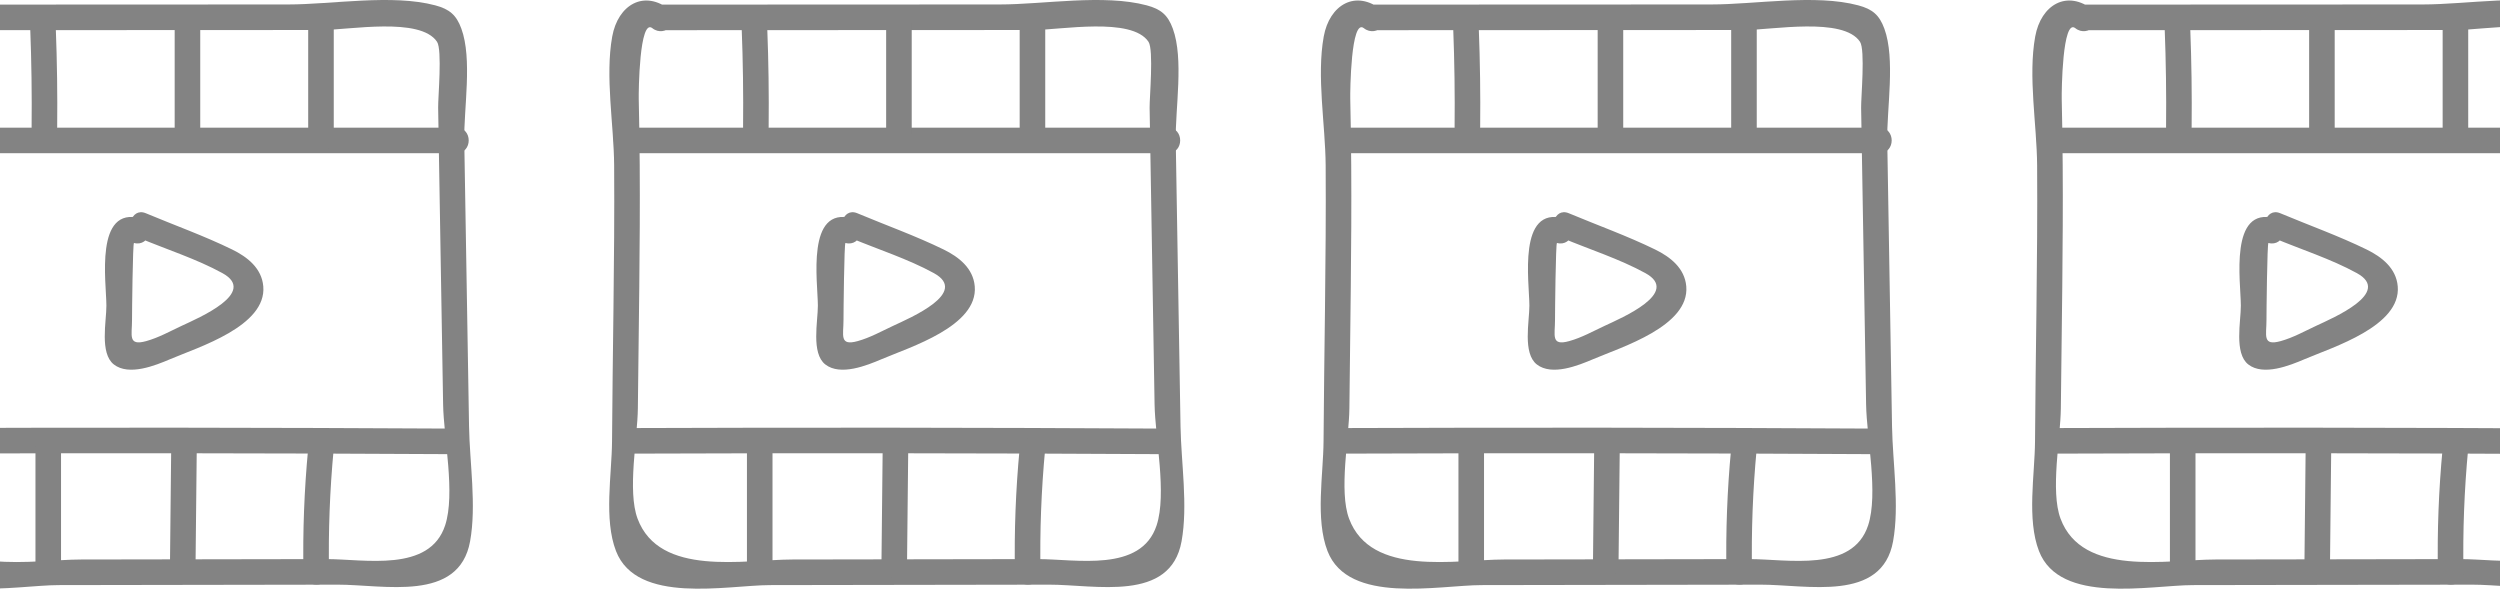
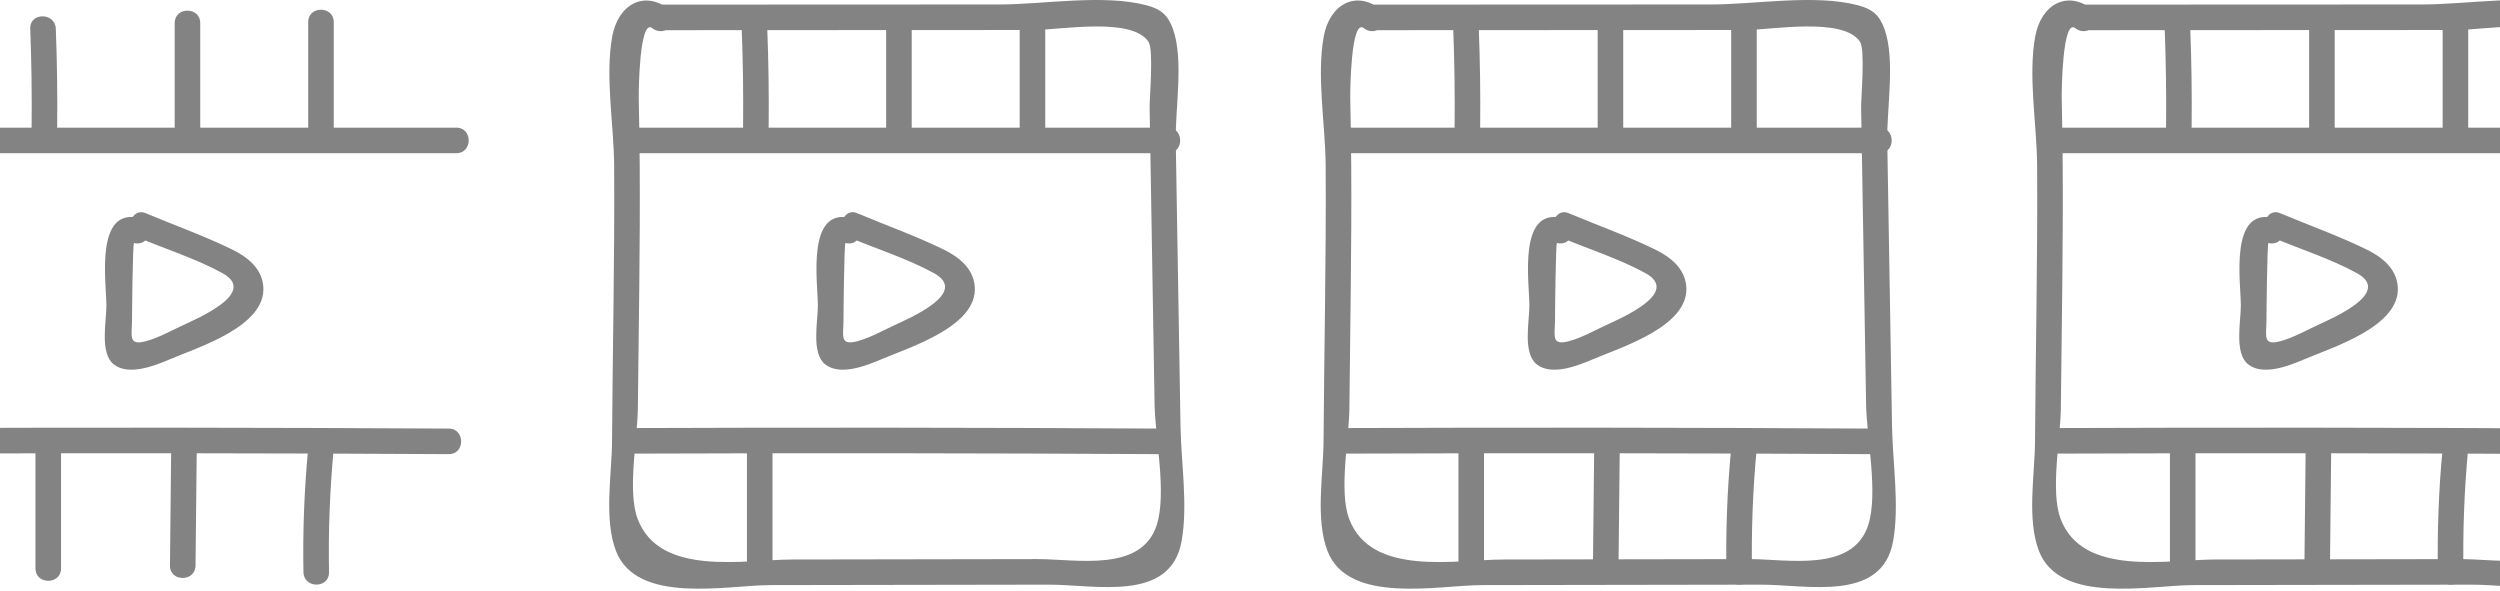
<svg xmlns="http://www.w3.org/2000/svg" width="220" height="52" viewBox="0 0 220 52" fill="none">
-   <path d="M-4.421 2.656C2.856 2.653 10.133 2.65 17.41 2.646C21.049 2.645 24.687 2.643 28.326 2.641C30.693 2.64 36.997 1.466 38.46 3.68C38.928 4.388 38.542 8.611 38.557 9.482C38.584 11.094 38.611 12.706 38.638 14.318C38.697 17.864 38.757 21.41 38.816 24.956C38.875 28.502 38.935 32.048 38.994 35.594C39.043 38.539 40.086 43.449 39.172 46.232C37.802 50.405 32.069 49.195 28.704 49.2C24.78 49.207 20.856 49.214 16.932 49.22C13.662 49.225 10.392 49.231 7.122 49.236C2.885 49.243 -4.581 50.792 -6.505 45.64C-7.417 43.197 -6.502 38.551 -6.477 35.923C-6.443 32.36 -6.389 28.797 -6.352 25.234C-6.316 21.672 -6.289 18.11 -6.315 14.547C-6.329 12.604 -6.354 10.662 -6.4 8.72C-6.415 8.074 -6.346 1.567 -5.203 2.48C-4.082 3.375 -2.48 1.793 -3.612 0.889C-5.927 -0.959 -8.227 0.416 -8.734 3.216C-9.371 6.731 -8.589 10.969 -8.565 14.547C-8.536 18.757 -8.575 22.968 -8.624 27.177C-8.669 31.064 -8.726 34.951 -8.75 38.838C-8.768 41.759 -9.487 45.688 -8.401 48.495C-6.567 53.232 1.371 51.496 5.16 51.489C13.335 51.476 21.51 51.462 29.685 51.449C33.777 51.442 40.391 53.038 41.368 47.636C41.94 44.476 41.33 40.735 41.276 37.528C41.206 33.337 41.136 29.146 41.066 24.956C40.996 20.765 40.926 16.574 40.855 12.383C40.808 9.535 41.581 5.204 40.6 2.521C40.159 1.313 39.547 0.802 38.302 0.47C34.507 -0.539 29.277 0.391 25.349 0.393C15.425 0.397 5.502 0.402 -4.421 0.406C-5.869 0.407 -5.871 2.657 -4.421 2.656Z" fill="#838383" />
  <path d="M-7.507 13.482C8.382 13.482 24.271 13.482 40.16 13.482C41.607 13.482 41.61 11.232 40.16 11.232C24.271 11.232 8.382 11.232 -7.507 11.232C-8.955 11.232 -8.957 13.482 -7.507 13.482Z" fill="#838383" />
  <path d="M-7.339 39.92C8.272 39.861 23.884 39.876 39.495 39.965C40.943 39.973 40.944 37.723 39.495 37.715C23.884 37.626 8.272 37.611 -7.339 37.67C-8.787 37.675 -8.789 39.925 -7.339 39.92Z" fill="#838383" />
  <path d="M2.661 2.523C2.772 5.411 2.812 8.3 2.782 11.191C2.767 12.639 5.017 12.64 5.032 11.191C5.062 8.3 5.022 5.411 4.911 2.523C4.856 1.079 2.605 1.072 2.661 2.523Z" fill="#838383" />
  <path d="M15.371 2.024C15.371 5.274 15.371 8.524 15.371 11.774C15.371 13.222 17.621 13.224 17.621 11.774C17.621 8.524 17.621 5.274 17.621 2.024C17.621 0.576 15.371 0.574 15.371 2.024Z" fill="#838383" />
  <path d="M27.121 1.942C27.121 5.359 27.121 8.776 27.121 12.192C27.121 13.64 29.371 13.642 29.371 12.192C29.371 8.776 29.371 5.359 29.371 1.942C29.371 0.494 27.121 0.492 27.121 1.942Z" fill="#838383" />
  <path d="M27.114 39.532C26.774 43.135 26.637 46.74 26.704 50.358C26.731 51.804 28.981 51.809 28.954 50.358C28.887 46.74 29.024 43.135 29.364 39.532C29.5 38.091 27.249 38.101 27.114 39.532Z" fill="#838383" />
  <path d="M15.066 39.358C15.03 42.83 14.993 46.302 14.957 49.775C14.942 51.223 17.192 51.224 17.207 49.775C17.244 46.302 17.28 42.83 17.316 39.358C17.331 37.91 15.082 37.909 15.066 39.358Z" fill="#838383" />
  <path d="M3.121 39.524C3.121 43.024 3.121 46.524 3.121 50.024C3.121 51.472 5.371 51.474 5.371 50.024C5.371 46.524 5.371 43.024 5.371 39.524C5.371 38.077 3.121 38.074 3.121 39.524Z" fill="#838383" />
  <path d="M12.233 20.934C14.645 21.945 17.278 22.778 19.569 24.033C22.711 25.755 17.462 27.981 15.999 28.667C14.981 29.143 13.955 29.716 12.869 30.017C11.227 30.472 11.624 29.492 11.618 28.163C11.616 27.635 11.679 21.351 11.791 21.381C13.19 21.761 13.787 19.591 12.389 19.212C8.313 18.105 9.355 24.794 9.363 26.894C9.369 28.265 8.754 31.088 10.02 32.073C11.348 33.107 13.68 32.159 14.979 31.605C17.465 30.546 23.468 28.704 23.169 25.197C23.033 23.604 21.771 22.612 20.434 21.958C17.977 20.757 15.353 19.822 12.831 18.765C11.498 18.206 10.915 20.382 12.233 20.934Z" fill="#838383" />
  <path d="M58.188 2.656C65.465 2.653 72.742 2.65 80.019 2.646C83.658 2.645 87.296 2.643 90.935 2.641C93.302 2.64 99.606 1.466 101.069 3.68C101.537 4.388 101.152 8.611 101.166 9.482C101.193 11.094 101.22 12.706 101.247 14.318C101.307 17.864 101.366 21.41 101.425 24.956C101.485 28.502 101.544 32.048 101.603 35.594C101.653 38.539 102.695 43.449 101.782 46.232C100.412 50.405 94.679 49.195 91.313 49.2C87.389 49.207 83.465 49.214 79.541 49.22C76.271 49.225 73.001 49.231 69.731 49.236C65.494 49.243 58.029 50.792 56.105 45.64C55.192 43.197 56.107 38.551 56.132 35.923C56.166 32.36 56.22 28.797 56.257 25.234C56.294 21.672 56.32 18.11 56.295 14.547C56.281 12.604 56.255 10.662 56.209 8.72C56.194 8.074 56.263 1.567 57.407 2.48C58.527 3.375 60.129 1.793 58.998 0.889C56.683 -0.959 54.382 0.416 53.875 3.216C53.239 6.731 54.02 10.969 54.045 14.547C54.074 18.757 54.034 22.968 53.985 27.177C53.94 31.064 53.883 34.951 53.859 38.838C53.841 41.759 53.123 45.688 54.209 48.495C56.042 53.232 63.981 51.496 67.769 51.489C75.944 51.476 84.119 51.462 92.294 51.449C96.386 51.442 103 53.038 103.978 47.636C104.549 44.476 103.94 40.735 103.886 37.528C103.816 33.337 103.745 29.146 103.675 24.956C103.605 20.765 103.535 16.574 103.465 12.383C103.417 9.535 104.19 5.204 103.209 2.521C102.768 1.313 102.156 0.802 100.911 0.47C97.116 -0.539 91.887 0.391 87.958 0.393C78.035 0.397 68.112 0.402 58.188 0.406C56.74 0.407 56.738 2.657 58.188 2.656Z" fill="#838383" />
  <path d="M55.102 13.482C70.991 13.482 86.88 13.482 102.769 13.482C104.217 13.482 104.219 11.232 102.769 11.232C86.88 11.232 70.991 11.232 55.102 11.232C53.655 11.232 53.652 13.482 55.102 13.482Z" fill="#838383" />
  <path d="M55.27 39.92C70.882 39.861 86.493 39.876 102.104 39.965C103.552 39.973 103.554 37.723 102.104 37.715C86.493 37.626 70.882 37.611 55.27 37.67C53.823 37.675 53.82 39.925 55.27 39.92Z" fill="#838383" />
  <path d="M65.27 2.523C65.382 5.411 65.422 8.3 65.391 11.191C65.376 12.639 67.626 12.64 67.641 11.191C67.672 8.3 67.632 5.411 67.52 2.523C67.465 1.079 65.215 1.072 65.27 2.523Z" fill="#838383" />
  <path d="M77.981 2.024C77.981 5.274 77.981 8.524 77.981 11.774C77.981 13.222 80.231 13.224 80.231 11.774C80.231 8.524 80.231 5.274 80.231 2.024C80.231 0.576 77.981 0.574 77.981 2.024Z" fill="#838383" />
  <path d="M89.731 1.942C89.731 5.359 89.731 8.776 89.731 12.192C89.731 13.64 91.981 13.642 91.981 12.192C91.981 8.776 91.981 5.359 91.981 1.942C91.981 0.494 89.731 0.492 89.731 1.942Z" fill="#838383" />
-   <path d="M89.723 39.532C89.383 43.135 89.247 46.74 89.313 50.358C89.34 51.804 91.59 51.809 91.563 50.358C91.497 46.74 91.633 43.135 91.973 39.532C92.109 38.091 89.858 38.101 89.723 39.532Z" fill="#838383" />
-   <path d="M77.676 39.358C77.639 42.83 77.603 46.302 77.567 49.775C77.551 51.223 79.801 51.224 79.817 49.775C79.853 46.302 79.889 42.83 79.926 39.358C79.941 37.91 77.691 37.909 77.676 39.358Z" fill="#838383" />
  <path d="M65.731 39.524C65.731 43.024 65.731 46.524 65.731 50.024C65.731 51.472 67.981 51.474 67.981 50.024C67.981 46.524 67.981 43.024 67.981 39.524C67.981 38.077 65.731 38.074 65.731 39.524Z" fill="#838383" />
  <path d="M74.842 20.934C77.254 21.945 79.887 22.778 82.178 24.033C85.32 25.755 80.072 27.981 78.608 28.667C77.59 29.143 76.564 29.716 75.478 30.017C73.836 30.472 74.233 29.492 74.228 28.163C74.226 27.635 74.288 21.351 74.4 21.381C75.8 21.761 76.397 19.591 74.999 19.212C70.922 18.105 71.965 24.794 71.973 26.894C71.978 28.265 71.363 31.088 72.629 32.073C73.957 33.107 76.29 32.159 77.589 31.605C80.074 30.546 86.077 28.704 85.778 25.197C85.642 23.604 84.38 22.612 83.043 21.958C80.586 20.757 77.963 19.822 75.441 18.765C74.107 18.206 73.525 20.382 74.842 20.934Z" fill="#838383" />
  <path d="M120.802 2.656C128.079 2.653 135.356 2.65 142.633 2.646C146.271 2.645 149.91 2.643 153.548 2.641C155.916 2.64 162.22 1.466 163.682 3.68C164.151 4.388 163.765 8.611 163.779 9.482C163.806 11.094 163.833 12.706 163.86 14.318C163.92 17.864 163.979 21.41 164.039 24.956C164.098 28.502 164.157 32.048 164.217 35.594C164.266 38.539 165.308 43.449 164.395 46.232C163.025 50.405 157.292 49.195 153.927 49.2C150.003 49.207 146.079 49.214 142.154 49.22C138.884 49.225 135.614 49.231 132.344 49.236C128.107 49.243 120.642 50.792 118.718 45.64C117.806 43.197 118.721 38.551 118.746 35.923C118.78 32.36 118.833 28.797 118.87 25.234C118.907 21.672 118.933 18.11 118.908 14.547C118.894 12.604 118.868 10.662 118.823 8.72C118.807 8.074 118.876 1.567 120.02 2.48C121.14 3.375 122.743 1.793 121.611 0.889C119.296 -0.959 116.996 0.416 116.488 3.216C115.852 6.731 116.633 10.969 116.658 14.547C116.687 18.757 116.647 22.968 116.599 27.177C116.554 31.064 116.497 34.951 116.472 38.838C116.454 41.759 115.736 45.688 116.822 48.495C118.655 53.232 126.594 51.496 130.382 51.489C138.557 51.476 146.733 51.462 154.908 51.449C158.999 51.442 165.614 53.038 166.591 47.636C167.162 44.476 166.553 40.735 166.499 37.528C166.429 33.337 166.359 29.146 166.289 24.956C166.218 20.765 166.148 16.574 166.078 12.383C166.03 9.535 166.804 5.204 165.823 2.521C165.381 1.313 164.769 0.802 163.525 0.47C159.73 -0.539 154.5 0.391 150.571 0.393C140.648 0.397 130.725 0.402 120.802 0.406C119.354 0.407 119.351 2.657 120.802 2.656Z" fill="#838383" />
  <path d="M117.716 13.482C133.605 13.482 149.493 13.482 165.382 13.482C166.83 13.482 166.832 11.232 165.382 11.232C149.493 11.232 133.605 11.232 117.716 11.232C116.268 11.232 116.265 13.482 117.716 13.482Z" fill="#838383" />
  <path d="M117.884 39.92C133.495 39.861 149.106 39.876 164.717 39.965C166.166 39.973 166.167 37.723 164.717 37.715C149.106 37.626 133.495 37.611 117.884 37.67C116.436 37.675 116.433 39.925 117.884 39.92Z" fill="#838383" />
  <path d="M127.884 2.523C127.995 5.411 128.035 8.3 128.005 11.191C127.989 12.639 130.239 12.64 130.255 11.191C130.285 8.3 130.245 5.411 130.134 2.523C130.078 1.079 127.828 1.072 127.884 2.523Z" fill="#838383" />
  <path d="M140.594 2.024C140.594 5.274 140.594 8.524 140.594 11.774C140.594 13.222 142.844 13.224 142.844 11.774C142.844 8.524 142.844 5.274 142.844 2.024C142.844 0.576 140.594 0.574 140.594 2.024Z" fill="#838383" />
  <path d="M152.344 1.942C152.344 5.359 152.344 8.776 152.344 12.192C152.344 13.64 154.594 13.642 154.594 12.192C154.594 8.776 154.594 5.359 154.594 1.942C154.594 0.494 152.344 0.492 152.344 1.942Z" fill="#838383" />
  <path d="M152.336 39.532C151.996 43.135 151.86 46.74 151.927 50.358C151.953 51.804 154.203 51.809 154.177 50.358C154.11 46.74 154.246 43.135 154.586 39.532C154.722 38.091 152.471 38.101 152.336 39.532Z" fill="#838383" />
  <path d="M140.289 39.358C140.253 42.83 140.216 46.302 140.18 49.775C140.165 51.223 142.415 51.224 142.43 49.775C142.466 46.302 142.503 42.83 142.539 39.358C142.554 37.91 140.304 37.909 140.289 39.358Z" fill="#838383" />
  <path d="M128.344 39.524C128.344 43.024 128.344 46.524 128.344 50.024C128.344 51.472 130.594 51.474 130.594 50.024C130.594 46.524 130.594 43.024 130.594 39.524C130.594 38.077 128.344 38.074 128.344 39.524Z" fill="#838383" />
  <path d="M137.456 20.934C139.868 21.945 142.501 22.778 144.791 24.033C147.933 25.755 142.685 27.981 141.222 28.667C140.203 29.143 139.178 29.716 138.091 30.017C136.45 30.472 136.846 29.492 136.841 28.163C136.839 27.635 136.901 21.351 137.014 21.381C138.413 21.761 139.01 19.591 137.612 19.212C133.536 18.105 134.578 24.794 134.586 26.894C134.591 28.265 133.976 31.088 135.243 32.073C136.571 33.107 138.903 32.159 140.202 31.605C142.688 30.546 148.691 28.704 148.392 25.197C148.256 23.604 146.994 22.612 145.656 21.958C143.199 20.757 140.576 19.822 138.054 18.765C136.72 18.206 136.138 20.382 137.456 20.934Z" fill="#838383" />
  <path d="M183.411 2.656C190.688 2.653 197.965 2.65 205.242 2.646C208.881 2.645 212.519 2.643 216.158 2.641C218.525 2.64 224.829 1.466 226.292 3.68C226.76 4.388 226.374 8.611 226.389 9.482C226.416 11.094 226.443 12.706 226.47 14.318C226.529 17.864 226.589 21.41 226.648 24.956C226.707 28.502 226.767 32.048 226.826 35.594C226.875 38.539 227.918 43.449 227.004 46.232C225.634 50.405 219.901 49.195 216.536 49.2C212.612 49.207 208.688 49.214 204.764 49.22C201.494 49.225 198.224 49.231 194.954 49.236C190.717 49.243 183.251 50.792 181.327 45.64C180.415 43.197 181.33 38.551 181.355 35.923C181.389 32.36 181.443 28.797 181.48 25.234C181.517 21.672 181.543 18.11 181.517 14.547C181.503 12.604 181.478 10.662 181.432 8.72C181.417 8.074 181.486 1.567 182.629 2.48C183.75 3.375 185.352 1.793 184.22 0.889C181.905 -0.959 179.605 0.416 179.098 3.216C178.461 6.731 179.243 10.969 179.267 14.547C179.296 18.757 179.257 22.968 179.208 27.177C179.163 31.064 179.106 34.951 179.082 38.838C179.064 41.759 178.345 45.688 179.431 48.495C181.265 53.232 189.203 51.496 192.992 51.489C201.167 51.476 209.342 51.462 217.517 51.449C221.609 51.442 228.223 53.038 229.2 47.636C229.772 44.476 229.162 40.735 229.109 37.528C229.038 33.337 228.968 29.146 228.898 24.956C228.828 20.765 228.758 16.574 228.687 12.383C228.64 9.535 229.413 5.204 228.432 2.521C227.991 1.313 227.379 0.802 226.134 0.47C222.339 -0.539 217.11 0.391 213.181 0.393C203.257 0.397 193.334 0.402 183.411 0.406C181.963 0.407 181.961 2.657 183.411 2.656Z" fill="#838383" />
  <path d="M180.325 13.482C196.214 13.482 212.103 13.482 227.992 13.482C229.439 13.482 229.442 11.232 227.992 11.232C212.103 11.232 196.214 11.232 180.325 11.232C178.877 11.232 178.875 13.482 180.325 13.482Z" fill="#838383" />
  <path d="M180.493 39.92C196.104 39.861 211.716 39.876 227.327 39.965C228.775 39.973 228.777 37.723 227.327 37.715C211.716 37.626 196.104 37.611 180.493 37.67C179.045 37.675 179.043 39.925 180.493 39.92Z" fill="#838383" />
  <path d="M190.493 2.523C190.604 5.411 190.644 8.3 190.614 11.191C190.599 12.639 192.849 12.64 192.864 11.191C192.894 8.3 192.854 5.411 192.743 2.523C192.688 1.079 190.438 1.072 190.493 2.523Z" fill="#838383" />
  <path d="M203.203 2.024C203.203 5.274 203.203 8.524 203.203 11.774C203.203 13.222 205.453 13.224 205.453 11.774C205.453 8.524 205.453 5.274 205.453 2.024C205.453 0.576 203.203 0.574 203.203 2.024Z" fill="#838383" />
  <path d="M214.953 1.942C214.953 5.359 214.953 8.776 214.953 12.192C214.953 13.64 217.203 13.642 217.203 12.192C217.203 8.776 217.203 5.359 217.203 1.942C217.203 0.494 214.953 0.492 214.953 1.942Z" fill="#838383" />
  <path d="M214.946 39.532C214.606 43.135 214.469 46.74 214.536 50.358C214.563 51.804 216.813 51.809 216.786 50.358C216.719 46.74 216.856 43.135 217.196 39.532C217.332 38.091 215.081 38.101 214.946 39.532Z" fill="#838383" />
  <path d="M202.898 39.358C202.862 42.83 202.826 46.302 202.789 49.775C202.774 51.223 205.024 51.224 205.039 49.775C205.076 46.302 205.112 42.83 205.148 39.358C205.163 37.91 202.914 37.909 202.898 39.358Z" fill="#838383" />
  <path d="M190.953 39.524C190.953 43.024 190.953 46.524 190.953 50.024C190.953 51.472 193.203 51.474 193.203 50.024C193.203 46.524 193.203 43.024 193.203 39.524C193.203 38.077 190.953 38.074 190.953 39.524Z" fill="#838383" />
  <path d="M200.065 20.934C202.477 21.945 205.11 22.778 207.401 24.033C210.543 25.755 205.294 27.981 203.831 28.667C202.813 29.143 201.787 29.716 200.701 30.017C199.059 30.472 199.456 29.492 199.45 28.163C199.448 27.635 199.511 21.351 199.623 21.381C201.022 21.761 201.619 19.591 200.221 19.212C196.145 18.105 197.187 24.794 197.195 26.894C197.201 28.265 196.586 31.088 197.852 32.073C199.18 33.107 201.512 32.159 202.811 31.605C205.297 30.546 211.3 28.704 211.001 25.197C210.865 23.604 209.603 22.612 208.266 21.958C205.809 20.757 203.185 19.822 200.663 18.765C199.33 18.206 198.747 20.382 200.065 20.934Z" fill="#838383" />
</svg>